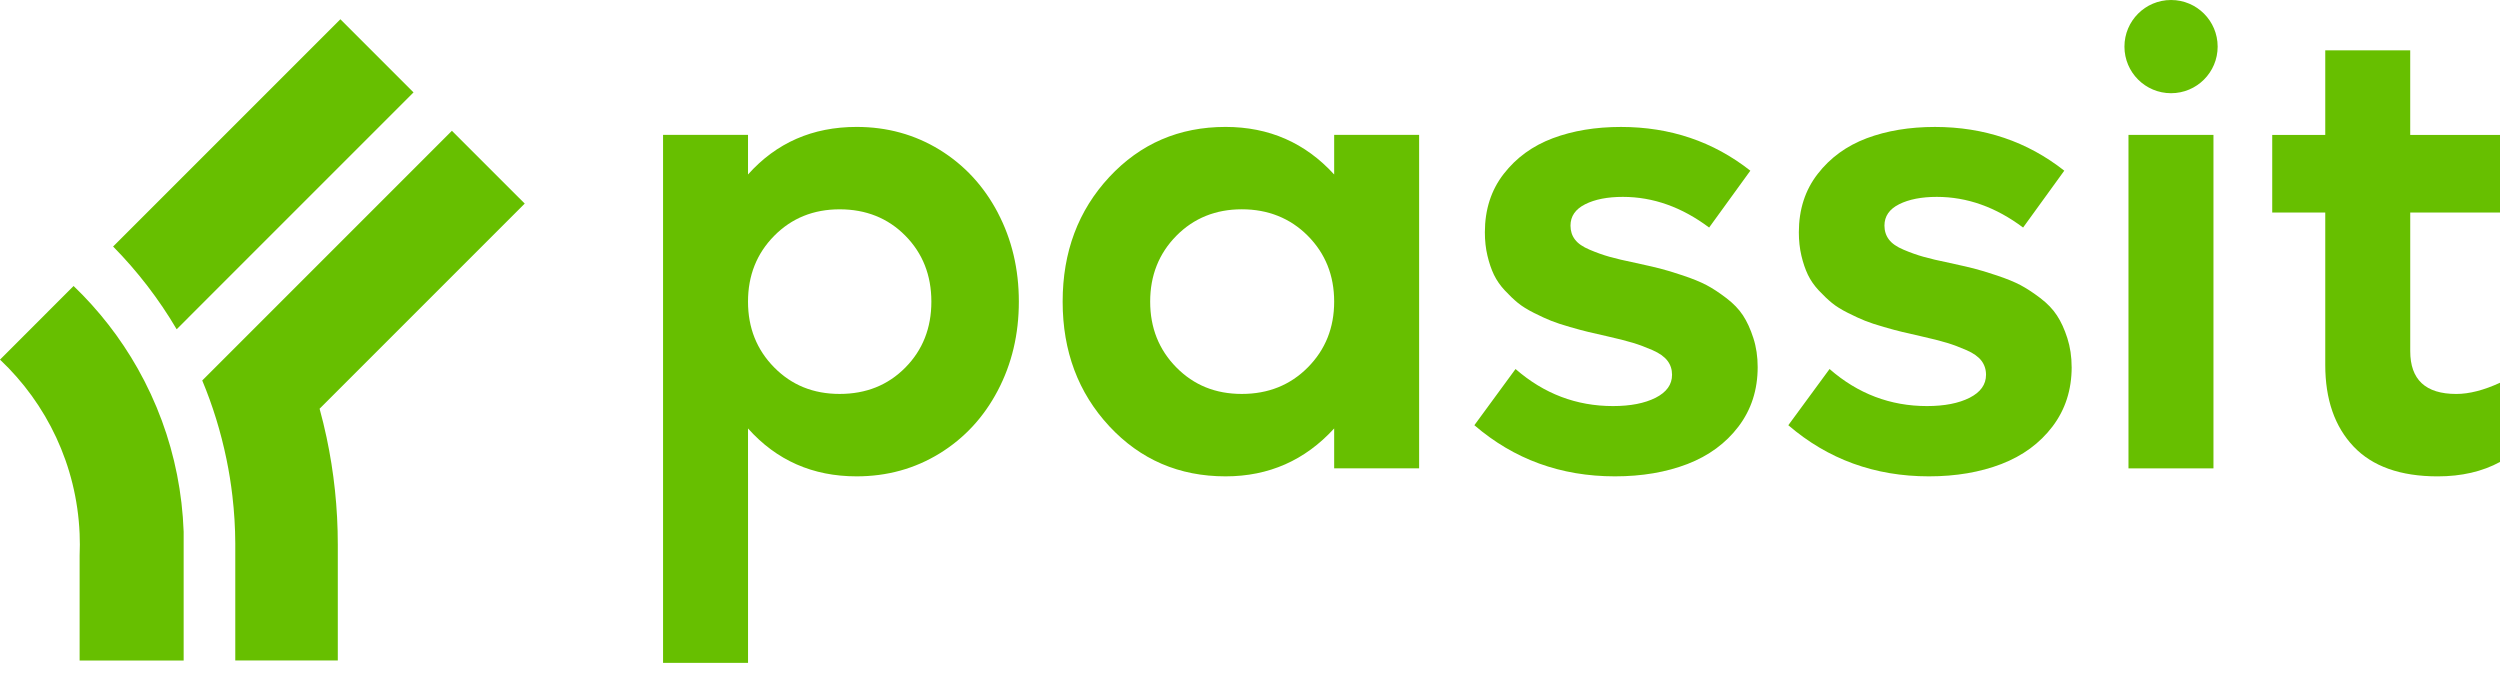
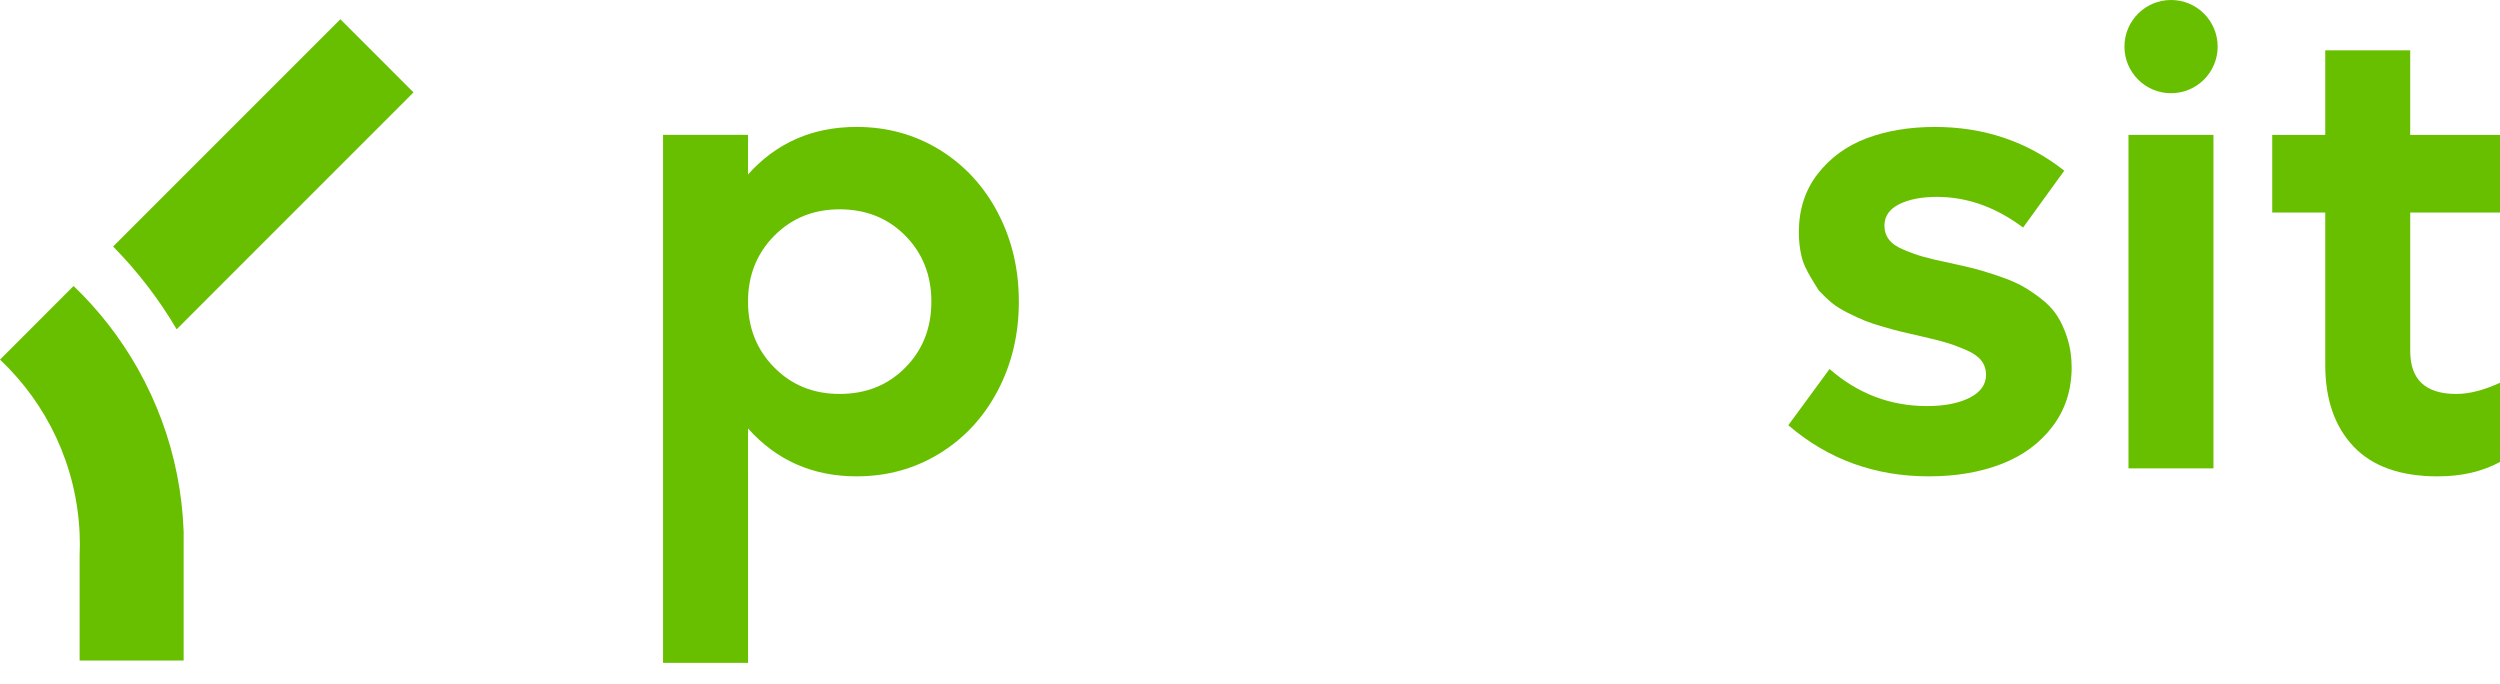
<svg xmlns="http://www.w3.org/2000/svg" width="117" height="32" viewBox="0 0 117 32" fill="none">
  <path d="M46.697 9.952C46.039 8.702 45.129 7.72 43.97 7.007C42.808 6.296 41.516 5.94 40.09 5.94C38.028 5.94 36.334 6.682 35.007 8.166V6.313H31.031V31.023H35.008V22.149H35.007V20.051C36.341 21.545 38.035 22.293 40.09 22.293C41.515 22.293 42.807 21.936 43.969 21.224C45.129 20.511 46.039 19.53 46.696 18.279C47.354 17.028 47.682 15.642 47.682 14.117C47.682 12.591 47.354 11.204 46.696 9.953L46.697 9.952ZM42.369 17.203C41.557 18.025 40.532 18.436 39.297 18.436C38.062 18.436 37.049 18.023 36.233 17.196C35.415 16.368 35.007 15.342 35.007 14.117C35.007 12.891 35.415 11.864 36.233 11.036C37.049 10.21 38.071 9.796 39.297 9.796C40.524 9.796 41.557 10.207 42.369 11.03C43.181 11.852 43.588 12.881 43.588 14.117C43.588 15.354 43.181 16.382 42.369 17.203V17.203Z" fill="#67BF00" />
-   <path d="M62.439 6.313V8.166C61.084 6.682 59.39 5.94 57.356 5.94C55.183 5.94 53.37 6.722 51.914 8.286C50.46 9.851 49.732 11.793 49.732 14.117C49.732 16.439 50.461 18.381 51.914 19.947C53.37 21.511 55.183 22.293 57.356 22.293C59.379 22.293 61.073 21.545 62.439 20.051V21.918H66.415V6.313H62.439ZM61.205 17.195C60.383 18.023 59.354 18.436 58.117 18.436C56.88 18.436 55.87 18.022 55.053 17.195C54.237 16.367 53.828 15.341 53.828 14.116C53.828 12.89 54.237 11.863 55.053 11.035C55.87 10.209 56.893 9.795 58.117 9.795C59.342 9.795 60.383 10.209 61.205 11.035C62.027 11.863 62.439 12.889 62.439 14.116C62.439 15.342 62.027 16.367 61.205 17.195Z" fill="#67BF00" />
-   <path d="M82.259 17.18C82.259 18.246 81.96 19.172 81.362 19.961C80.765 20.747 79.967 21.332 78.971 21.717C77.974 22.1 76.843 22.293 75.577 22.293C73.045 22.293 70.853 21.494 69 19.9L70.927 17.27C72.254 18.426 73.772 19.004 75.487 19.004C76.304 19.004 76.968 18.875 77.482 18.616C77.995 18.355 78.252 17.998 78.252 17.539C78.252 17.289 78.181 17.07 78.035 16.88C77.891 16.692 77.658 16.527 77.341 16.388C77.021 16.248 76.714 16.133 76.42 16.044C76.126 15.954 75.716 15.85 75.188 15.731C74.829 15.65 74.544 15.585 74.335 15.535C74.126 15.486 73.84 15.409 73.476 15.304C73.112 15.2 72.818 15.103 72.594 15.013C72.369 14.924 72.103 14.801 71.794 14.646C71.485 14.491 71.234 14.336 71.038 14.176C70.844 14.017 70.64 13.823 70.427 13.594C70.212 13.364 70.044 13.12 69.918 12.862C69.793 12.602 69.692 12.303 69.612 11.965C69.531 11.625 69.492 11.262 69.492 10.872C69.492 9.806 69.786 8.895 70.374 8.138C70.962 7.38 71.727 6.825 72.67 6.47C73.611 6.117 74.674 5.941 75.861 5.941C78.163 5.941 80.181 6.623 81.916 7.988L79.987 10.649C78.71 9.692 77.365 9.214 75.95 9.214C75.232 9.214 74.644 9.329 74.188 9.558C73.729 9.788 73.499 10.121 73.499 10.559C73.499 10.808 73.568 11.026 73.708 11.21C73.847 11.395 74.077 11.553 74.397 11.687C74.716 11.823 75.025 11.933 75.323 12.017C75.621 12.102 76.036 12.2 76.563 12.308C77.022 12.408 77.389 12.493 77.669 12.562C77.949 12.633 78.312 12.741 78.76 12.892C79.208 13.042 79.575 13.191 79.86 13.34C80.144 13.49 80.453 13.692 80.786 13.946C81.12 14.198 81.382 14.471 81.572 14.761C81.76 15.049 81.923 15.403 82.057 15.822C82.193 16.24 82.259 16.695 82.259 17.183V17.18Z" fill="#67BF00" />
-   <path d="M96.954 17.18C96.954 18.246 96.655 19.172 96.057 19.961C95.459 20.747 94.662 21.332 93.664 21.717C92.668 22.1 91.536 22.293 90.27 22.293C87.74 22.293 85.547 21.494 83.693 19.9L85.623 17.27C86.947 18.426 88.467 19.004 90.182 19.004C90.998 19.004 91.664 18.875 92.177 18.616C92.69 18.355 92.946 17.998 92.946 17.539C92.946 17.289 92.874 17.07 92.73 16.88C92.586 16.692 92.353 16.527 92.035 16.388C91.715 16.248 91.41 16.133 91.115 16.044C90.822 15.954 90.41 15.85 89.881 15.731C89.522 15.65 89.239 15.585 89.03 15.535C88.82 15.486 88.532 15.409 88.17 15.304C87.806 15.2 87.512 15.103 87.287 15.013C87.064 14.924 86.796 14.801 86.487 14.646C86.178 14.491 85.927 14.336 85.733 14.176C85.539 14.017 85.334 13.823 85.12 13.594C84.905 13.364 84.736 13.12 84.611 12.862C84.487 12.602 84.385 12.303 84.305 11.965C84.226 11.625 84.186 11.262 84.186 10.872C84.186 9.806 84.48 8.895 85.069 8.138C85.656 7.38 86.421 6.825 87.362 6.47C88.305 6.117 89.368 5.941 90.555 5.941C92.856 5.941 94.875 6.623 96.608 7.988L94.681 10.649C93.404 9.692 92.059 9.214 90.644 9.214C89.927 9.214 89.339 9.329 88.88 9.558C88.421 9.788 88.192 10.121 88.192 10.559C88.192 10.808 88.263 11.026 88.402 11.21C88.541 11.395 88.77 11.553 89.089 11.687C89.409 11.823 89.717 11.933 90.017 12.017C90.316 12.102 90.728 12.2 91.257 12.308C91.715 12.408 92.085 12.493 92.364 12.562C92.641 12.633 93.006 12.741 93.454 12.892C93.903 13.042 94.269 13.191 94.553 13.34C94.836 13.49 95.145 13.692 95.481 13.946C95.814 14.198 96.075 14.471 96.264 14.761C96.454 15.049 96.616 15.403 96.751 15.822C96.885 16.24 96.953 16.695 96.953 17.183L96.954 17.18Z" fill="#67BF00" />
+   <path d="M96.954 17.18C96.954 18.246 96.655 19.172 96.057 19.961C95.459 20.747 94.662 21.332 93.664 21.717C92.668 22.1 91.536 22.293 90.27 22.293C87.74 22.293 85.547 21.494 83.693 19.9L85.623 17.27C86.947 18.426 88.467 19.004 90.182 19.004C90.998 19.004 91.664 18.875 92.177 18.616C92.69 18.355 92.946 17.998 92.946 17.539C92.946 17.289 92.874 17.07 92.73 16.88C92.586 16.692 92.353 16.527 92.035 16.388C91.715 16.248 91.41 16.133 91.115 16.044C90.822 15.954 90.41 15.85 89.881 15.731C89.522 15.65 89.239 15.585 89.03 15.535C88.82 15.486 88.532 15.409 88.17 15.304C87.806 15.2 87.512 15.103 87.287 15.013C87.064 14.924 86.796 14.801 86.487 14.646C86.178 14.491 85.927 14.336 85.733 14.176C85.539 14.017 85.334 13.823 85.12 13.594C84.487 12.602 84.385 12.303 84.305 11.965C84.226 11.625 84.186 11.262 84.186 10.872C84.186 9.806 84.48 8.895 85.069 8.138C85.656 7.38 86.421 6.825 87.362 6.47C88.305 6.117 89.368 5.941 90.555 5.941C92.856 5.941 94.875 6.623 96.608 7.988L94.681 10.649C93.404 9.692 92.059 9.214 90.644 9.214C89.927 9.214 89.339 9.329 88.88 9.558C88.421 9.788 88.192 10.121 88.192 10.559C88.192 10.808 88.263 11.026 88.402 11.21C88.541 11.395 88.77 11.553 89.089 11.687C89.409 11.823 89.717 11.933 90.017 12.017C90.316 12.102 90.728 12.2 91.257 12.308C91.715 12.408 92.085 12.493 92.364 12.562C92.641 12.633 93.006 12.741 93.454 12.892C93.903 13.042 94.269 13.191 94.553 13.34C94.836 13.49 95.145 13.692 95.481 13.946C95.814 14.198 96.075 14.471 96.264 14.761C96.454 15.049 96.616 15.403 96.751 15.822C96.885 16.24 96.953 16.695 96.953 17.183L96.954 17.18Z" fill="#67BF00" />
  <path d="M103.59 6.313H99.613V21.92H103.59V6.313Z" fill="#67BF00" />
  <path d="M112.799 9.945V16.433C112.799 17.769 113.517 18.437 114.952 18.437C115.56 18.437 116.242 18.262 117 17.913V21.62C116.173 22.069 115.201 22.294 114.085 22.294C112.341 22.294 111.028 21.827 110.146 20.896C109.263 19.963 108.822 18.691 108.822 17.077V9.946H106.34V6.315H108.822V2.354H112.798V6.315H117V9.946H112.798L112.799 9.945Z" fill="#67BF00" />
  <path d="M103.786 2.182C103.786 3.386 102.81 4.362 101.605 4.362C100.401 4.362 99.424 3.386 99.424 2.182C99.424 0.977 100.4 0 101.605 0C102.811 0 103.786 0.976 103.786 2.182Z" fill="#67BF00" />
-   <path d="M15.284 20.473C15.628 22.091 15.809 23.768 15.809 25.489V30.911H11.011V25.695C11.011 25.605 11.011 25.516 11.011 25.426C11.008 24.693 10.963 23.952 10.876 23.209C10.81 22.636 10.718 22.062 10.599 21.488C10.334 20.203 9.952 18.972 9.465 17.806L21.149 6.121L24.557 9.528L15.284 18.801L14.957 19.128C15.078 19.571 15.188 20.019 15.284 20.473Z" fill="#67BF00" />
  <path d="M19.353 4.324L11.666 12.01L8.268 15.41C7.432 13.989 6.43 12.691 5.293 11.537L8.54 8.29L15.93 0.901L19.353 4.325V4.324Z" fill="#67BF00" />
  <path d="M8.595 24.879V30.912H3.726V26.003C3.733 25.832 3.737 25.662 3.737 25.489C3.737 25.317 3.733 25.144 3.726 24.972C3.588 21.767 2.184 18.89 0 16.83L3.444 13.385C4.62 14.513 5.631 15.81 6.439 17.238C6.881 18.02 7.263 18.841 7.577 19.694C8.176 21.32 8.529 23.063 8.595 24.88V24.879Z" fill="#67BF00" />
</svg>